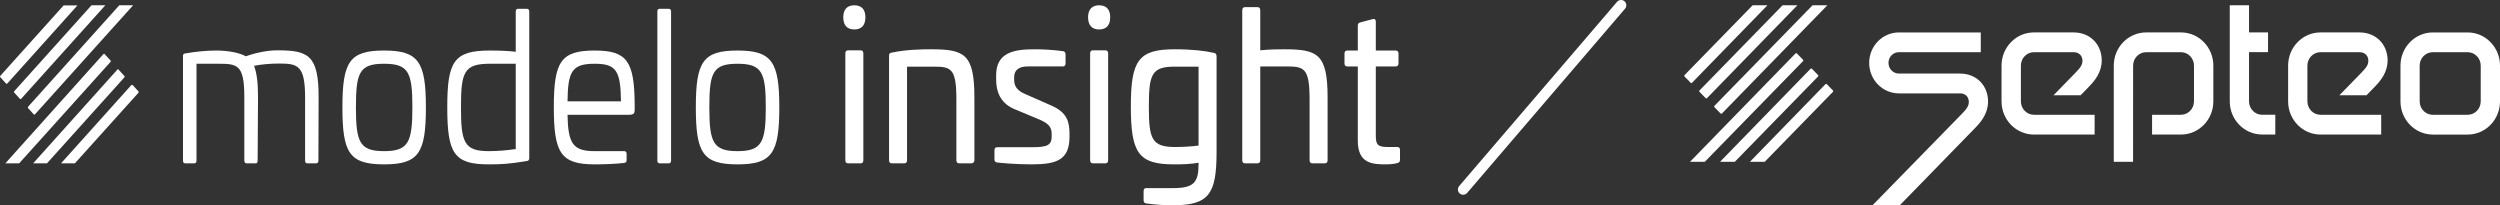
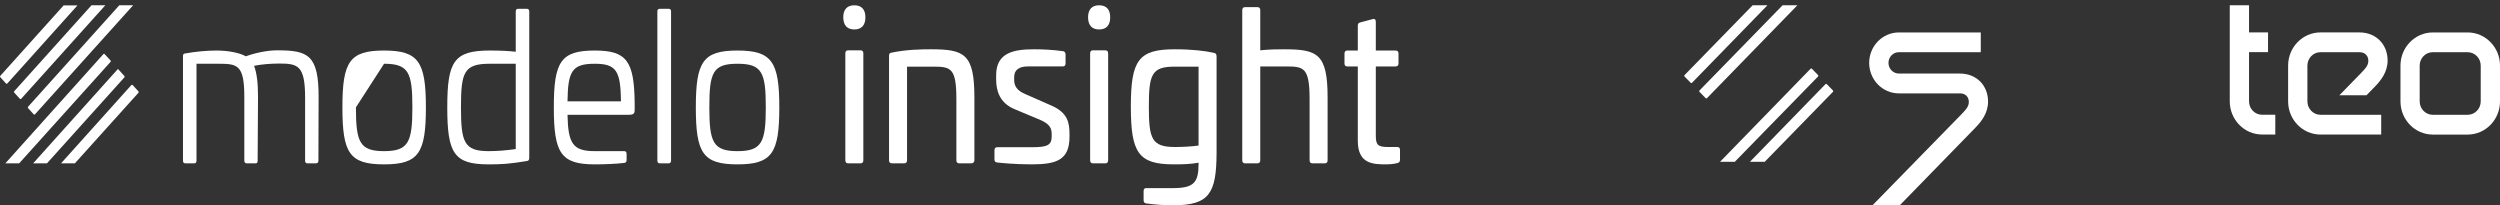
<svg xmlns="http://www.w3.org/2000/svg" width="475" height="39" viewBox="0 0 475 39" fill="none">
  <rect x="0" y="0" width="475" height="39" fill="#333333" stroke="none" />
  <path d="M60.535 18.549L60.5 30.521C60.5 30.875 60.322 31.032 60.036 31.032H58.433C58.112 31.032 57.969 30.875 57.969 30.521V18.549C57.969 12.465 56.615 12.073 53.086 12.073C51.376 12.073 49.593 12.23 48.275 12.505C48.774 13.839 49.023 15.645 49.023 18.353L48.952 30.521C48.952 30.914 48.809 31.032 48.56 31.032H46.885C46.6 31.032 46.421 30.875 46.421 30.521V18.392C46.421 12.308 45.103 12.112 41.538 12.112H37.333V30.521C37.333 30.875 37.19 31.032 36.905 31.032H35.23C34.909 31.032 34.767 30.875 34.767 30.521V10.66C34.767 10.267 34.909 10.189 35.23 10.149C37.19 9.796 39.364 9.6 41.111 9.6C43.249 9.6 45.459 9.992 46.706 10.699C48.524 10.032 50.841 9.561 52.659 9.561C58.539 9.561 60.571 10.424 60.535 18.549Z" fill="white" />
-   <path d="M80.919 20.395C80.919 29.07 79.565 31.229 72.971 31.229C66.377 31.229 65.059 29.07 65.059 20.395C65.059 11.72 66.413 9.601 72.971 9.601C79.529 9.601 80.919 11.759 80.919 20.395ZM67.625 20.395C67.625 27.029 68.338 28.716 72.971 28.716C77.605 28.716 78.353 27.029 78.353 20.395C78.353 13.761 77.64 12.113 72.971 12.113C68.302 12.113 67.625 13.761 67.625 20.395Z" fill="white" />
+   <path d="M80.919 20.395C80.919 29.07 79.565 31.229 72.971 31.229C66.377 31.229 65.059 29.07 65.059 20.395C65.059 11.72 66.413 9.601 72.971 9.601C79.529 9.601 80.919 11.759 80.919 20.395ZM67.625 20.395C67.625 27.029 68.338 28.716 72.971 28.716C77.605 28.716 78.353 27.029 78.353 20.395C78.353 13.761 77.64 12.113 72.971 12.113Z" fill="white" />
  <path d="M100.094 1.671C100.415 1.671 100.558 1.867 100.558 2.181V30.011C100.558 30.404 100.415 30.561 100.059 30.6C96.78 31.149 95.283 31.228 92.824 31.228C86.23 31.228 84.982 29.108 84.982 20.394C84.982 11.68 86.23 9.6 93.073 9.6C95.069 9.6 96.709 9.678 97.992 9.835V2.181C97.992 1.867 98.134 1.671 98.419 1.671H100.094ZM93.073 12.112C88.155 12.112 87.584 13.721 87.584 20.355C87.584 26.988 88.154 28.716 92.824 28.716C94.356 28.716 96.103 28.598 97.992 28.323V12.112H93.073Z" fill="white" />
  <path d="M120.588 19.688V20.827C120.588 21.494 120.481 21.808 119.483 21.808H107.828C107.935 27.264 108.826 28.716 112.996 28.716H118.592C118.877 28.716 119.055 28.873 119.055 29.227V30.444C119.055 30.718 118.913 30.915 118.628 30.954C116.953 31.15 114.814 31.229 112.996 31.229C106.545 31.229 105.227 29.07 105.227 20.395C105.227 11.72 106.545 9.601 112.996 9.601C119.091 9.601 120.517 11.602 120.588 19.688ZM107.828 19.257H117.986C117.915 13.447 117.095 12.113 112.996 12.113C108.684 12.113 107.9 13.526 107.828 19.257Z" fill="white" />
  <path d="M127.039 1.671C127.324 1.671 127.502 1.828 127.502 2.142V30.521C127.502 30.875 127.324 31.032 127.039 31.032H125.364C125.079 31.032 124.9 30.875 124.9 30.521V2.142C124.9 1.828 125.079 1.671 125.364 1.671H127.039Z" fill="white" />
  <path d="M148.068 20.395C148.068 29.07 146.713 31.229 140.119 31.229C133.526 31.229 132.207 29.07 132.207 20.395C132.207 11.72 133.561 9.601 140.119 9.601C146.678 9.601 148.068 11.759 148.068 20.395ZM134.773 20.395C134.773 27.029 135.486 28.716 140.119 28.716C144.753 28.716 145.501 27.029 145.501 20.395C145.501 13.761 144.789 12.113 140.119 12.113C135.45 12.113 134.773 13.761 134.773 20.395Z" fill="white" />
  <path d="M164.427 3.281C164.427 4.772 163.715 5.596 162.325 5.596C160.935 5.596 160.222 4.772 160.222 3.281C160.222 1.789 160.97 1.004 162.325 1.004C163.679 1.004 164.427 1.789 164.427 3.281ZM163.501 9.561C163.857 9.561 164.035 9.757 164.035 10.15V30.443C164.035 30.835 163.857 31.032 163.501 31.032H161.148C160.792 31.032 160.614 30.835 160.614 30.443V10.15C160.614 9.757 160.792 9.561 161.148 9.561H163.501Z" fill="white" />
  <path d="M185.135 18.549V30.443C185.135 30.835 184.885 31.031 184.529 31.031H182.248C181.892 31.031 181.713 30.835 181.713 30.443V18.863C181.713 12.858 180.644 12.661 177.222 12.661H172.34V30.443C172.34 30.835 172.161 31.031 171.805 31.031H169.453C169.096 31.031 168.918 30.835 168.918 30.443V10.62C168.918 10.11 169.096 10.071 169.453 9.992C172.233 9.404 175.155 9.364 176.866 9.364C183.246 9.364 185.135 10.228 185.135 18.549Z" fill="white" />
  <path d="M201.957 9.718C202.278 9.757 202.456 9.992 202.456 10.346V12.033C202.456 12.426 202.278 12.622 201.922 12.622H195.292C193.653 12.622 192.691 13.25 192.691 14.663V15.174C192.691 16.273 193.154 17.215 194.9 17.921L199.641 20.002C202.92 21.375 203.205 23.377 203.205 25.536V25.968C203.205 30.364 200.817 31.228 196.005 31.228C192.904 31.228 190.089 30.953 189.483 30.875C189.055 30.835 188.948 30.6 188.948 30.286V28.559C188.948 28.166 189.126 27.97 189.483 27.97H196.077C198.928 27.97 199.819 27.616 199.819 25.929V25.458C199.819 24.319 199.391 23.574 197.752 22.828L192.691 20.708C189.946 19.531 189.269 17.254 189.269 15.095V14.271C189.269 9.953 192.691 9.364 196.504 9.364C198.072 9.364 199.89 9.443 201.957 9.718Z" fill="white" />
  <path d="M210.939 3.281C210.939 4.772 210.226 5.596 208.836 5.596C207.446 5.596 206.733 4.772 206.733 3.281C206.733 1.789 207.482 1.004 208.836 1.004C210.191 1.004 210.939 1.789 210.939 3.281ZM210.012 9.561C210.369 9.561 210.547 9.757 210.547 10.15V30.443C210.547 30.835 210.369 31.032 210.012 31.032H207.66C207.304 31.032 207.125 30.835 207.125 30.443V10.15C207.125 9.757 207.304 9.561 207.66 9.561H210.012Z" fill="white" />
  <path d="M230.578 10.031C230.935 10.071 231.149 10.267 231.149 10.699V29.069C231.113 36.762 229.759 39 222.915 39C221.525 39 219.601 38.921 217.747 38.646C217.427 38.607 217.284 38.372 217.284 38.018V36.331C217.284 35.938 217.427 35.742 217.783 35.742H222.844C226.836 35.742 227.727 34.682 227.727 31.149V30.914C226.194 31.189 224.804 31.228 223.022 31.228C216.286 31.228 214.86 29.03 214.86 20.237C214.86 11.445 216.322 9.364 223.2 9.364C226.586 9.364 229.046 9.678 230.578 10.031ZM223.165 12.661C218.781 12.661 218.282 14.192 218.282 20.276C218.282 26.36 218.817 27.93 223.236 27.93C224.626 27.93 226.301 27.852 227.727 27.656V12.661H223.165Z" fill="white" />
  <path d="M238.914 1.357C239.271 1.357 239.449 1.554 239.449 1.946V9.561C241.195 9.365 242.942 9.365 243.975 9.365C250.355 9.365 252.244 10.228 252.244 18.55V30.443C252.244 30.836 252.066 31.032 251.71 31.032H249.357C249.001 31.032 248.823 30.836 248.823 30.443V18.864C248.823 12.858 247.753 12.623 244.332 12.623H239.449V30.443C239.449 30.836 239.271 31.032 238.914 31.032H236.562C236.206 31.032 236.027 30.836 236.027 30.443V1.946C236.027 1.554 236.206 1.357 236.562 1.357H238.914Z" fill="white" />
  <path d="M260.798 3.634C261.19 3.516 261.404 3.713 261.404 4.145V9.601H265.147C265.539 9.601 265.717 9.797 265.717 10.189V12.034C265.717 12.427 265.539 12.623 265.147 12.623H261.404V25.812C261.404 27.539 261.832 27.931 263.721 27.931H265.432C265.824 27.931 266.002 28.088 266.002 28.481V30.365C266.002 30.718 265.824 30.915 265.467 30.993C264.755 31.189 263.792 31.229 263.472 31.229C260.905 31.229 257.983 31.189 257.983 26.754V12.623H255.987C255.63 12.623 255.452 12.427 255.452 12.034V10.189C255.452 9.797 255.63 9.601 255.987 9.601H257.983V4.89C257.983 4.498 258.125 4.341 258.446 4.262L260.798 3.634Z" fill="white" />
  <path d="M19.676 10.244L1.018 31.032H3.644L21.012 11.744C21.062 11.689 21.084 11.583 21.012 11.504L19.893 10.299C19.843 10.193 19.747 10.193 19.676 10.244Z" fill="white" />
  <path d="M1.359 15.896L14.714 1.027H12.088L0.048 14.42C-0.002 14.475 -0.024 14.581 0.048 14.66L1.142 15.865C1.213 15.943 1.313 15.943 1.359 15.892V15.896Z" fill="white" />
  <path d="M22.327 13.192L6.299 31.032H8.926L23.642 14.691C23.692 14.613 23.692 14.503 23.642 14.452L22.548 13.247C22.498 13.114 22.402 13.114 22.33 13.192H22.327Z" fill="white" />
  <path d="M24.976 16.14L11.596 31.036H14.223L26.312 17.616C26.362 17.537 26.362 17.427 26.312 17.376L25.218 16.171C25.147 16.093 25.047 16.093 24.976 16.144V16.14Z" fill="white" />
  <path d="M2.696 17.584L3.79 18.789C3.862 18.844 3.961 18.844 4.008 18.789L20.014 1H17.387L2.696 17.341C2.625 17.419 2.625 17.529 2.696 17.58V17.584Z" fill="white" />
  <path d="M5.323 20.532L6.417 21.737C6.488 21.792 6.588 21.792 6.634 21.737L25.293 1.004H22.666L5.323 20.292C5.273 20.371 5.273 20.481 5.323 20.532Z" fill="white" />
-   <path d="M308.002 1L278.002 36" stroke="white" stroke-width="2" stroke-linecap="round" stroke-linejoin="round" />
  <g clip-path="url(#clip0_77_250)">
    <path d="M448.283 9.914C449.482 9.914 449.984 10.74 449.984 11.529C449.984 12.318 449.611 12.846 448.627 13.851L444.489 18.097H449.637L451.216 16.475C452.348 15.317 453.646 13.702 453.646 11.495C453.646 8.495 451.516 6.159 448.283 6.159H440.886C437.495 6.166 434.747 8.983 434.744 12.46V19.262C434.744 22.742 437.495 25.562 440.89 25.566H452.428V21.807H440.89C439.519 21.807 438.41 20.666 438.406 19.262V12.46C438.41 11.055 439.519 9.917 440.89 9.914H448.283Z" fill="white" />
    <path d="M429.801 21.805C428.437 21.805 427.327 20.677 427.317 19.276V9.908H430.927V6.153H427.317V1H423.655V19.259C423.659 22.736 426.409 25.556 429.801 25.559H432.307V21.805H429.801Z" fill="white" />
-     <path d="M405.282 30.745H401.62V12.463C401.62 8.983 404.371 6.163 407.766 6.159H414.39C417.785 6.163 420.532 8.983 420.535 12.463V19.262C420.535 22.742 417.785 25.562 414.39 25.566H408.895V21.807H414.39C415.754 21.797 416.857 20.66 416.857 19.262V12.463C416.857 11.065 415.757 9.927 414.39 9.914H407.759C406.395 9.927 405.292 11.065 405.292 12.463L405.282 30.745Z" fill="white" />
    <path d="M372.376 17.735C373.574 17.735 374.076 18.561 374.076 19.347C374.076 20.132 373.7 20.664 372.719 21.669L355.779 39H360.963L375.305 24.283C376.434 23.125 377.732 21.513 377.732 19.306C377.732 16.31 375.618 13.977 372.376 13.977H360.791C359.695 13.977 358.81 13.066 358.81 11.946C358.81 10.822 359.698 9.914 360.791 9.914H376.348V6.163H360.791C357.674 6.163 355.145 8.753 355.145 11.953C355.145 15.152 357.671 17.742 360.791 17.742H372.376V17.735Z" fill="white" />
-     <path d="M393.966 9.914C395.164 9.914 395.666 10.74 395.666 11.529C395.666 12.318 395.293 12.846 394.309 13.851L390.171 18.097H395.319L396.898 16.475C398.031 15.317 399.328 13.702 399.328 11.495C399.328 8.495 397.198 6.159 393.966 6.159H386.436C383.045 6.163 380.294 8.983 380.291 12.46V19.262C380.291 22.742 383.042 25.562 386.436 25.566H397.978V21.807H386.436C385.073 21.797 383.97 20.66 383.97 19.262V12.46C383.97 11.062 385.073 9.927 386.436 9.914H393.966Z" fill="white" />
    <path d="M468.853 25.569H462.222C458.834 25.556 456.093 22.739 456.09 19.265V12.464C456.093 8.987 458.844 6.166 462.235 6.163H468.866C472.254 6.173 474.998 8.99 475.002 12.464V19.265C474.998 22.746 472.248 25.566 468.853 25.569ZM462.222 9.918C460.852 9.918 459.742 11.059 459.739 12.464V19.265C459.739 20.67 460.852 21.811 462.222 21.811H468.853C470.223 21.811 471.336 20.67 471.336 19.265V12.464C471.336 11.059 470.223 9.921 468.853 9.918H462.222Z" fill="white" />
-     <path d="M341.156 10.145L321.095 30.746H323.908L342.586 11.604C342.652 11.536 342.652 11.428 342.586 11.36L341.397 10.145C341.331 10.077 341.225 10.077 341.159 10.145H341.156Z" fill="white" />
    <path d="M321.475 15.738L335.816 1H333.003L320.051 14.282C319.985 14.349 319.985 14.458 320.051 14.525L321.237 15.741C321.303 15.809 321.409 15.809 321.475 15.741V15.738Z" fill="white" />
    <path d="M344.006 13.066L326.805 30.745H329.605L345.442 14.522C345.509 14.454 345.509 14.346 345.442 14.278L344.257 13.059C344.194 12.988 344.085 12.988 344.019 13.052C344.019 13.052 344.013 13.059 344.009 13.062L344.006 13.066Z" fill="white" />
    <path d="M346.849 15.981L332.481 30.746H335.292L348.269 17.441C348.335 17.373 348.335 17.265 348.269 17.197L347.087 15.981C347.021 15.914 346.915 15.914 346.849 15.981Z" fill="white" />
    <path d="M322.894 17.441L324.08 18.656C324.146 18.724 324.251 18.724 324.318 18.656L341.506 1H338.692L322.894 17.197C322.828 17.264 322.828 17.373 322.894 17.441Z" fill="white" />
-     <path d="M325.735 20.359L326.921 21.574C326.987 21.642 327.092 21.642 327.158 21.574L347.2 1H344.386L325.735 20.115C325.669 20.183 325.669 20.291 325.735 20.359Z" fill="white" />
  </g>
  <defs>
    <clipPath id="clip0_77_250">
      <rect width="155" height="38" fill="white" transform="translate(320.002 1)" />
    </clipPath>
  </defs>
</svg>